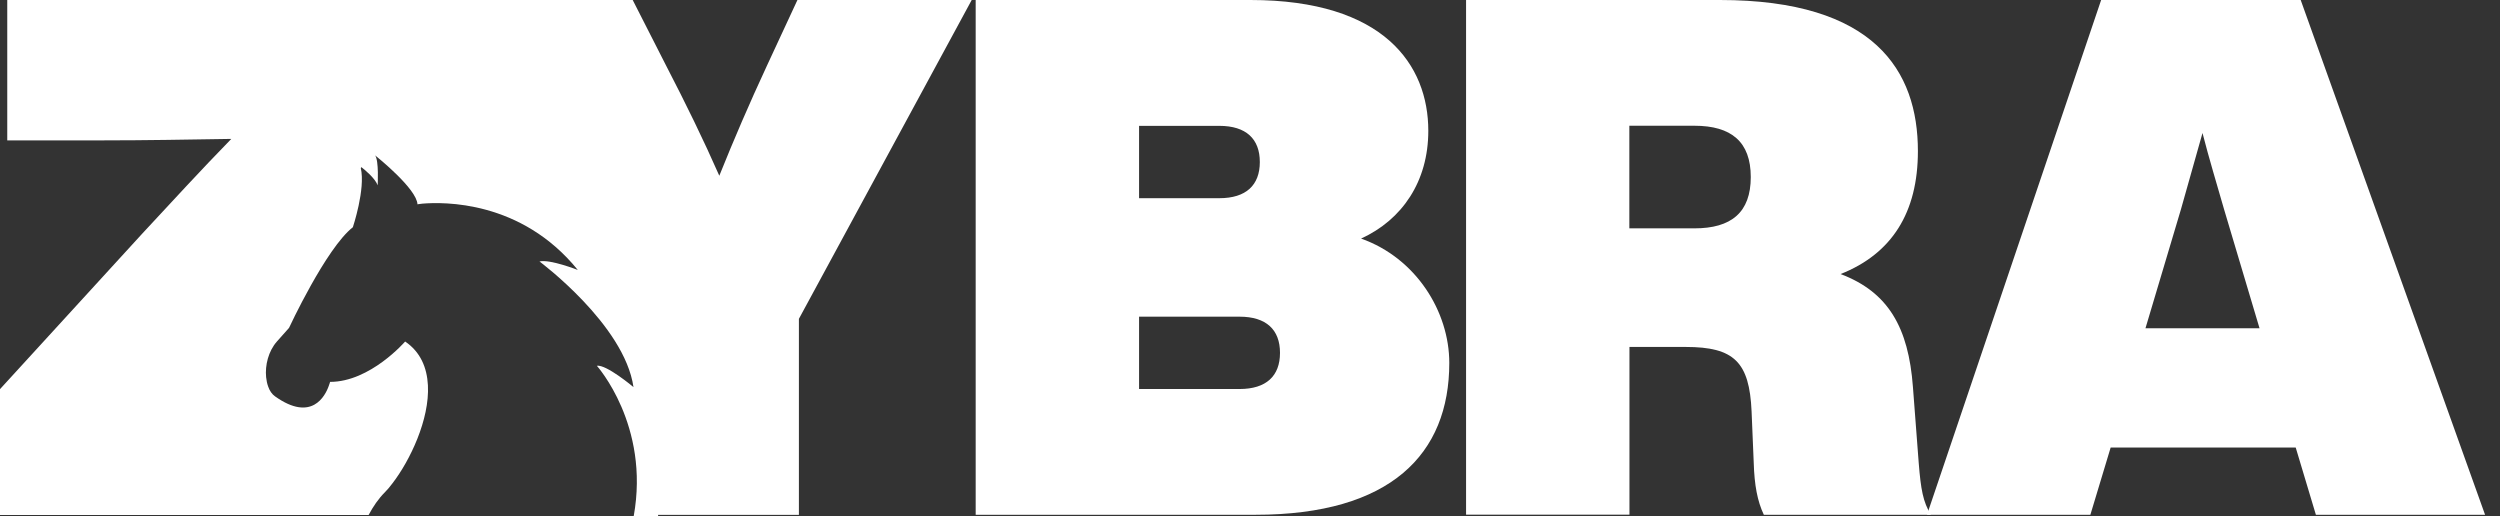
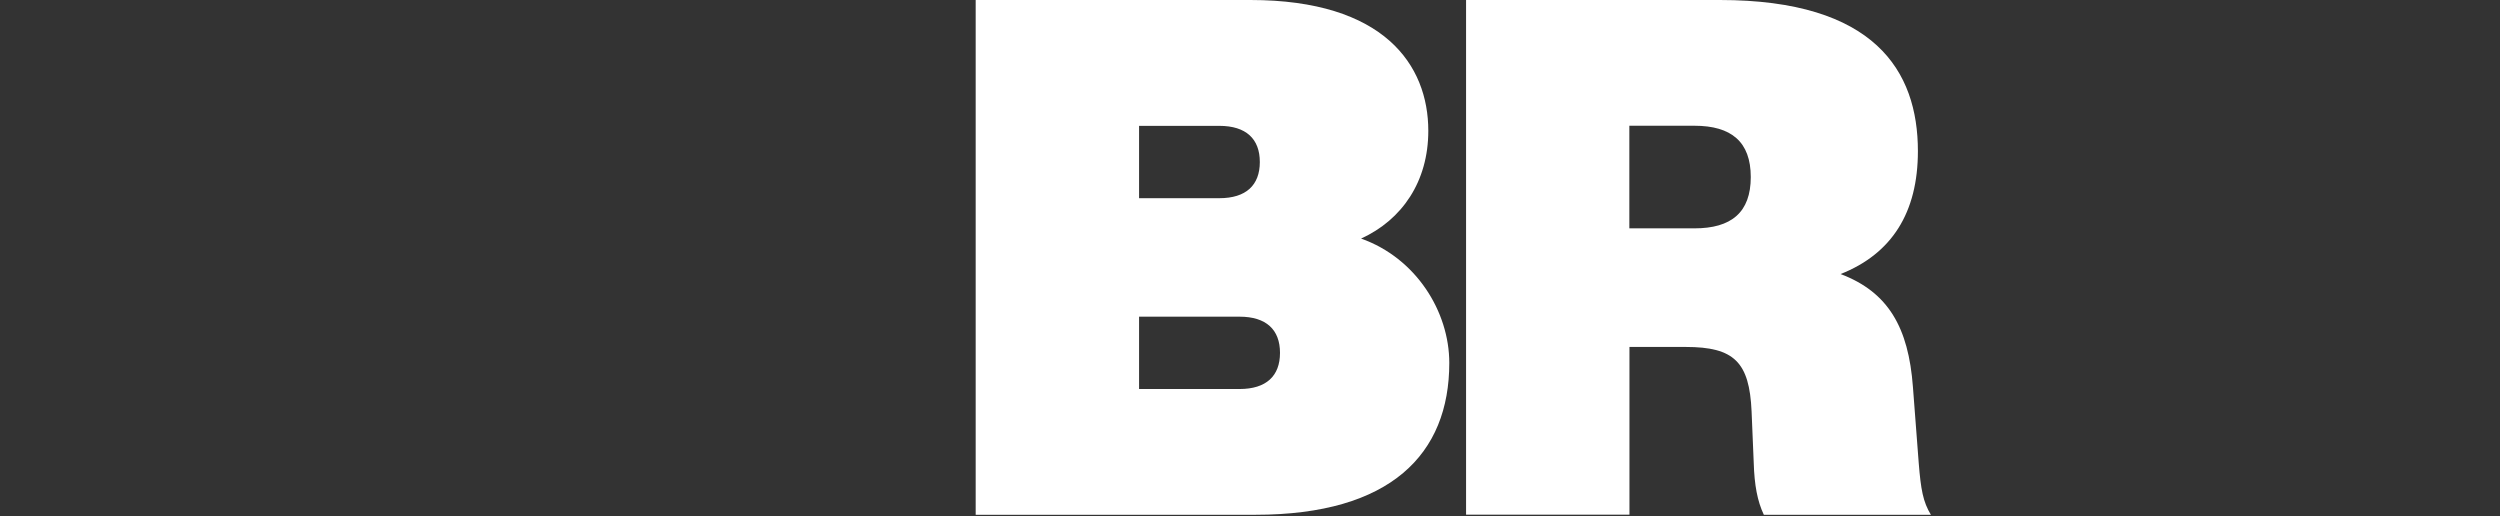
<svg xmlns="http://www.w3.org/2000/svg" width="155" height="32" viewBox="0 0 155 32" fill="none">
  <rect x="0" y="0" width="155" height="32" fill="#333333" stroke="none" />
  <g id="Logo">
    <g id="Logo_2">
-       <path d="M60.246 0L49.532 19.768V31.923H40.801V32H39.29C40.309 26.362 37.005 22.678 37.005 22.678C37.589 22.58 39.276 24 39.276 24C38.714 20.119 33.448 16.211 33.448 16.211C34.095 16.056 35.824 16.738 35.824 16.738C32.309 12.401 27.466 12.52 26.193 12.626C25.989 12.647 25.884 12.668 25.884 12.668C25.835 11.705 23.41 9.757 23.255 9.631C23.501 9.947 23.416 11.487 23.416 11.487C23.241 11.03 22.601 10.517 22.404 10.362L22.369 10.418C22.671 11.712 21.877 14.088 21.877 14.088C20.211 15.395 17.919 20.33 17.919 20.33L17.174 21.167C16.633 21.779 16.429 22.65 16.499 23.381C16.52 23.592 16.562 23.789 16.626 23.965C16.717 24.232 16.865 24.443 17.055 24.576C19.318 26.186 20.162 24.562 20.387 23.916C20.443 23.775 20.464 23.677 20.464 23.677C22.96 23.677 25.118 21.174 25.118 21.174C26.074 21.821 26.474 22.798 26.531 23.887C26.643 26.011 25.413 28.562 24.337 29.961C24.176 30.179 24.014 30.369 23.859 30.524C23.466 30.917 23.135 31.402 22.854 31.93H0V24.127L8.822 14.482C10.615 12.555 12.415 10.587 14.341 8.612C11.698 8.654 9.047 8.703 6.404 8.703H0.45V0H39.227L41.286 4.042C42.538 6.46 43.613 8.661 44.597 10.896C45.497 8.661 46.439 6.46 47.564 4.042L49.441 0H60.246Z" fill="white" />
      <path d="M89.856 22.503C89.856 28.148 86.228 31.916 77.842 31.916H60.492V0H77.525C85.821 0 88.555 4.035 88.555 8.112C88.555 11.248 86.939 13.624 84.387 14.791C87.796 16 89.856 19.318 89.856 22.503ZM70.622 7.803V12.288H75.599C77.258 12.288 78.109 11.48 78.109 10.046C78.109 8.612 77.258 7.803 75.599 7.803H70.622ZM79.36 21.877C79.36 20.443 78.51 19.634 76.851 19.634H70.622V24.119H76.851C78.51 24.119 79.36 23.311 79.36 21.877Z" fill="white" />
      <path d="M119.712 31.916H109.357C108.956 31.065 108.773 30.081 108.731 28.689L108.598 25.504C108.464 22.453 107.522 21.511 104.52 21.511H101.026V31.909H90.896V0H106.629C116.225 0 118.91 4.394 118.91 9.371C118.91 13.181 117.293 15.733 114.116 16.991C117.076 18.109 118.327 20.309 118.601 23.986L118.96 28.696C119.093 30.355 119.227 31.114 119.719 31.923L119.712 31.916ZM108.548 10.981C108.548 8.787 107.339 7.796 105.054 7.796H101.019V14.158H105.054C107.339 14.158 108.548 13.174 108.548 10.974V10.981Z" fill="white" />
-       <path d="M142.334 27.747H130.861L129.603 31.916H119.473L130.271 0H142.643L154.074 31.916H143.585L142.334 27.747ZM140.091 20.352L137.898 12.998C137.448 11.431 136.956 9.814 136.555 8.246L135.213 12.998L133.019 20.352H140.098H140.091Z" fill="white" />
    </g>
  </g>
</svg>